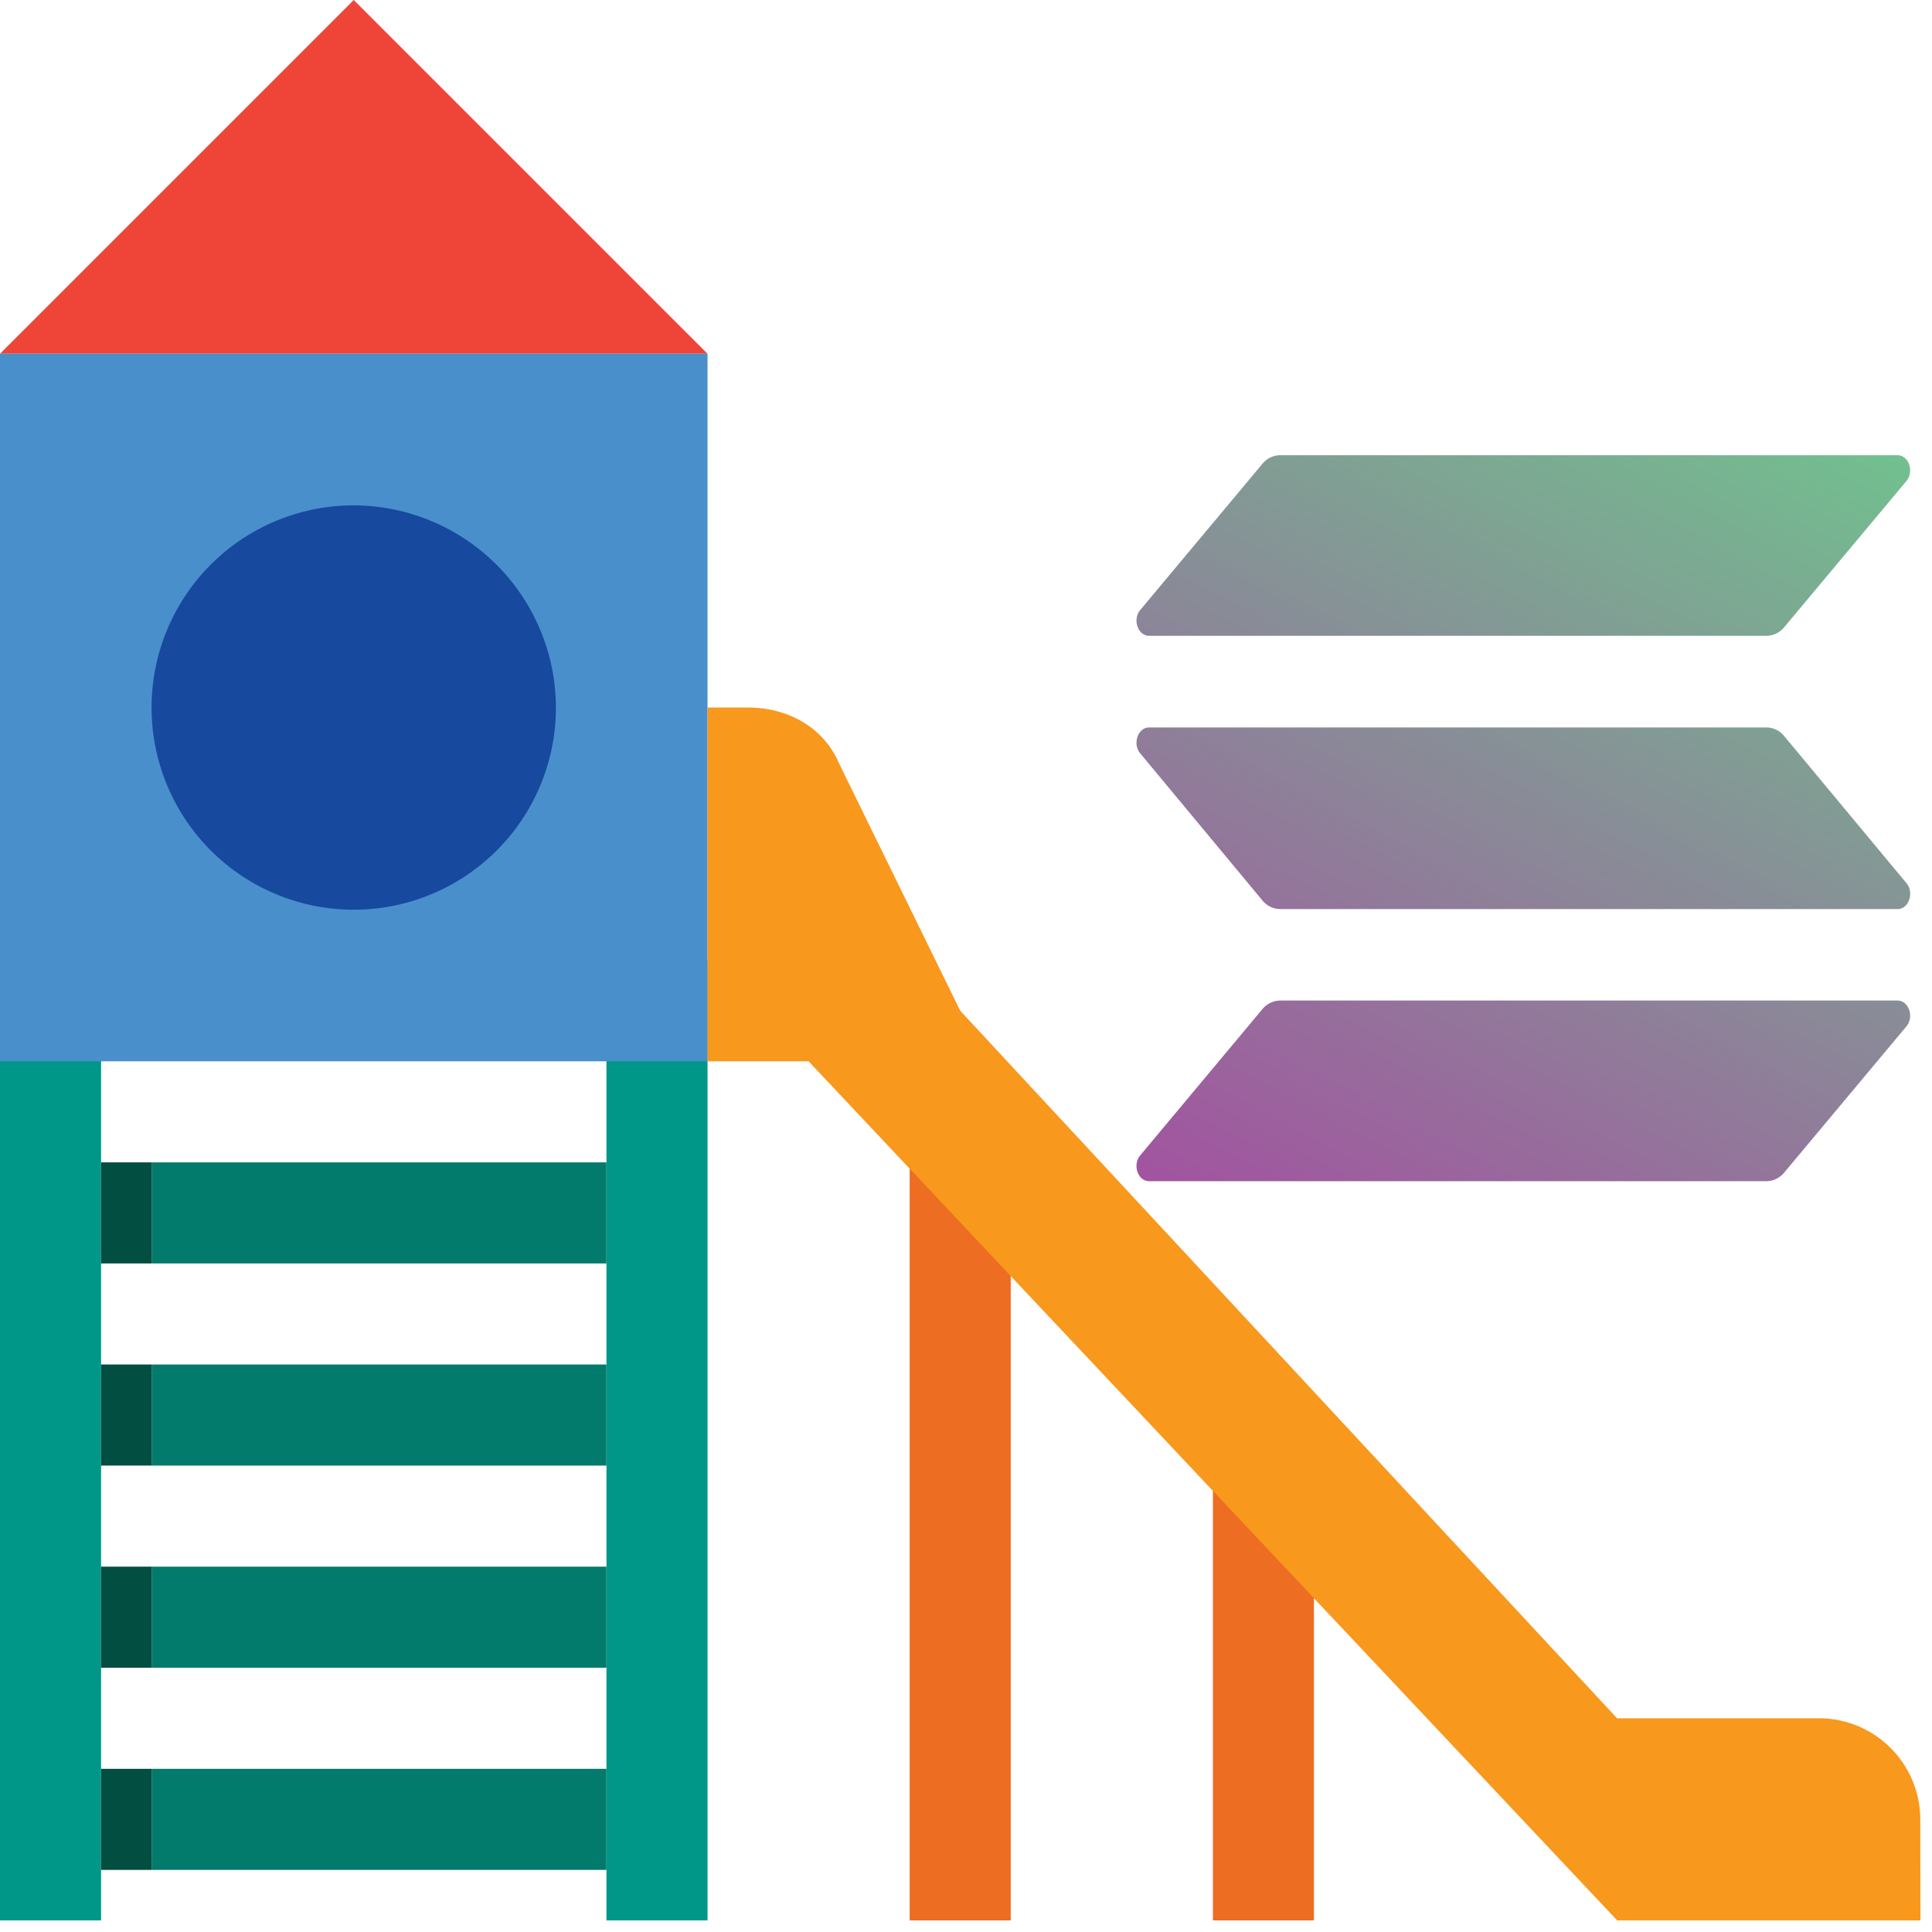
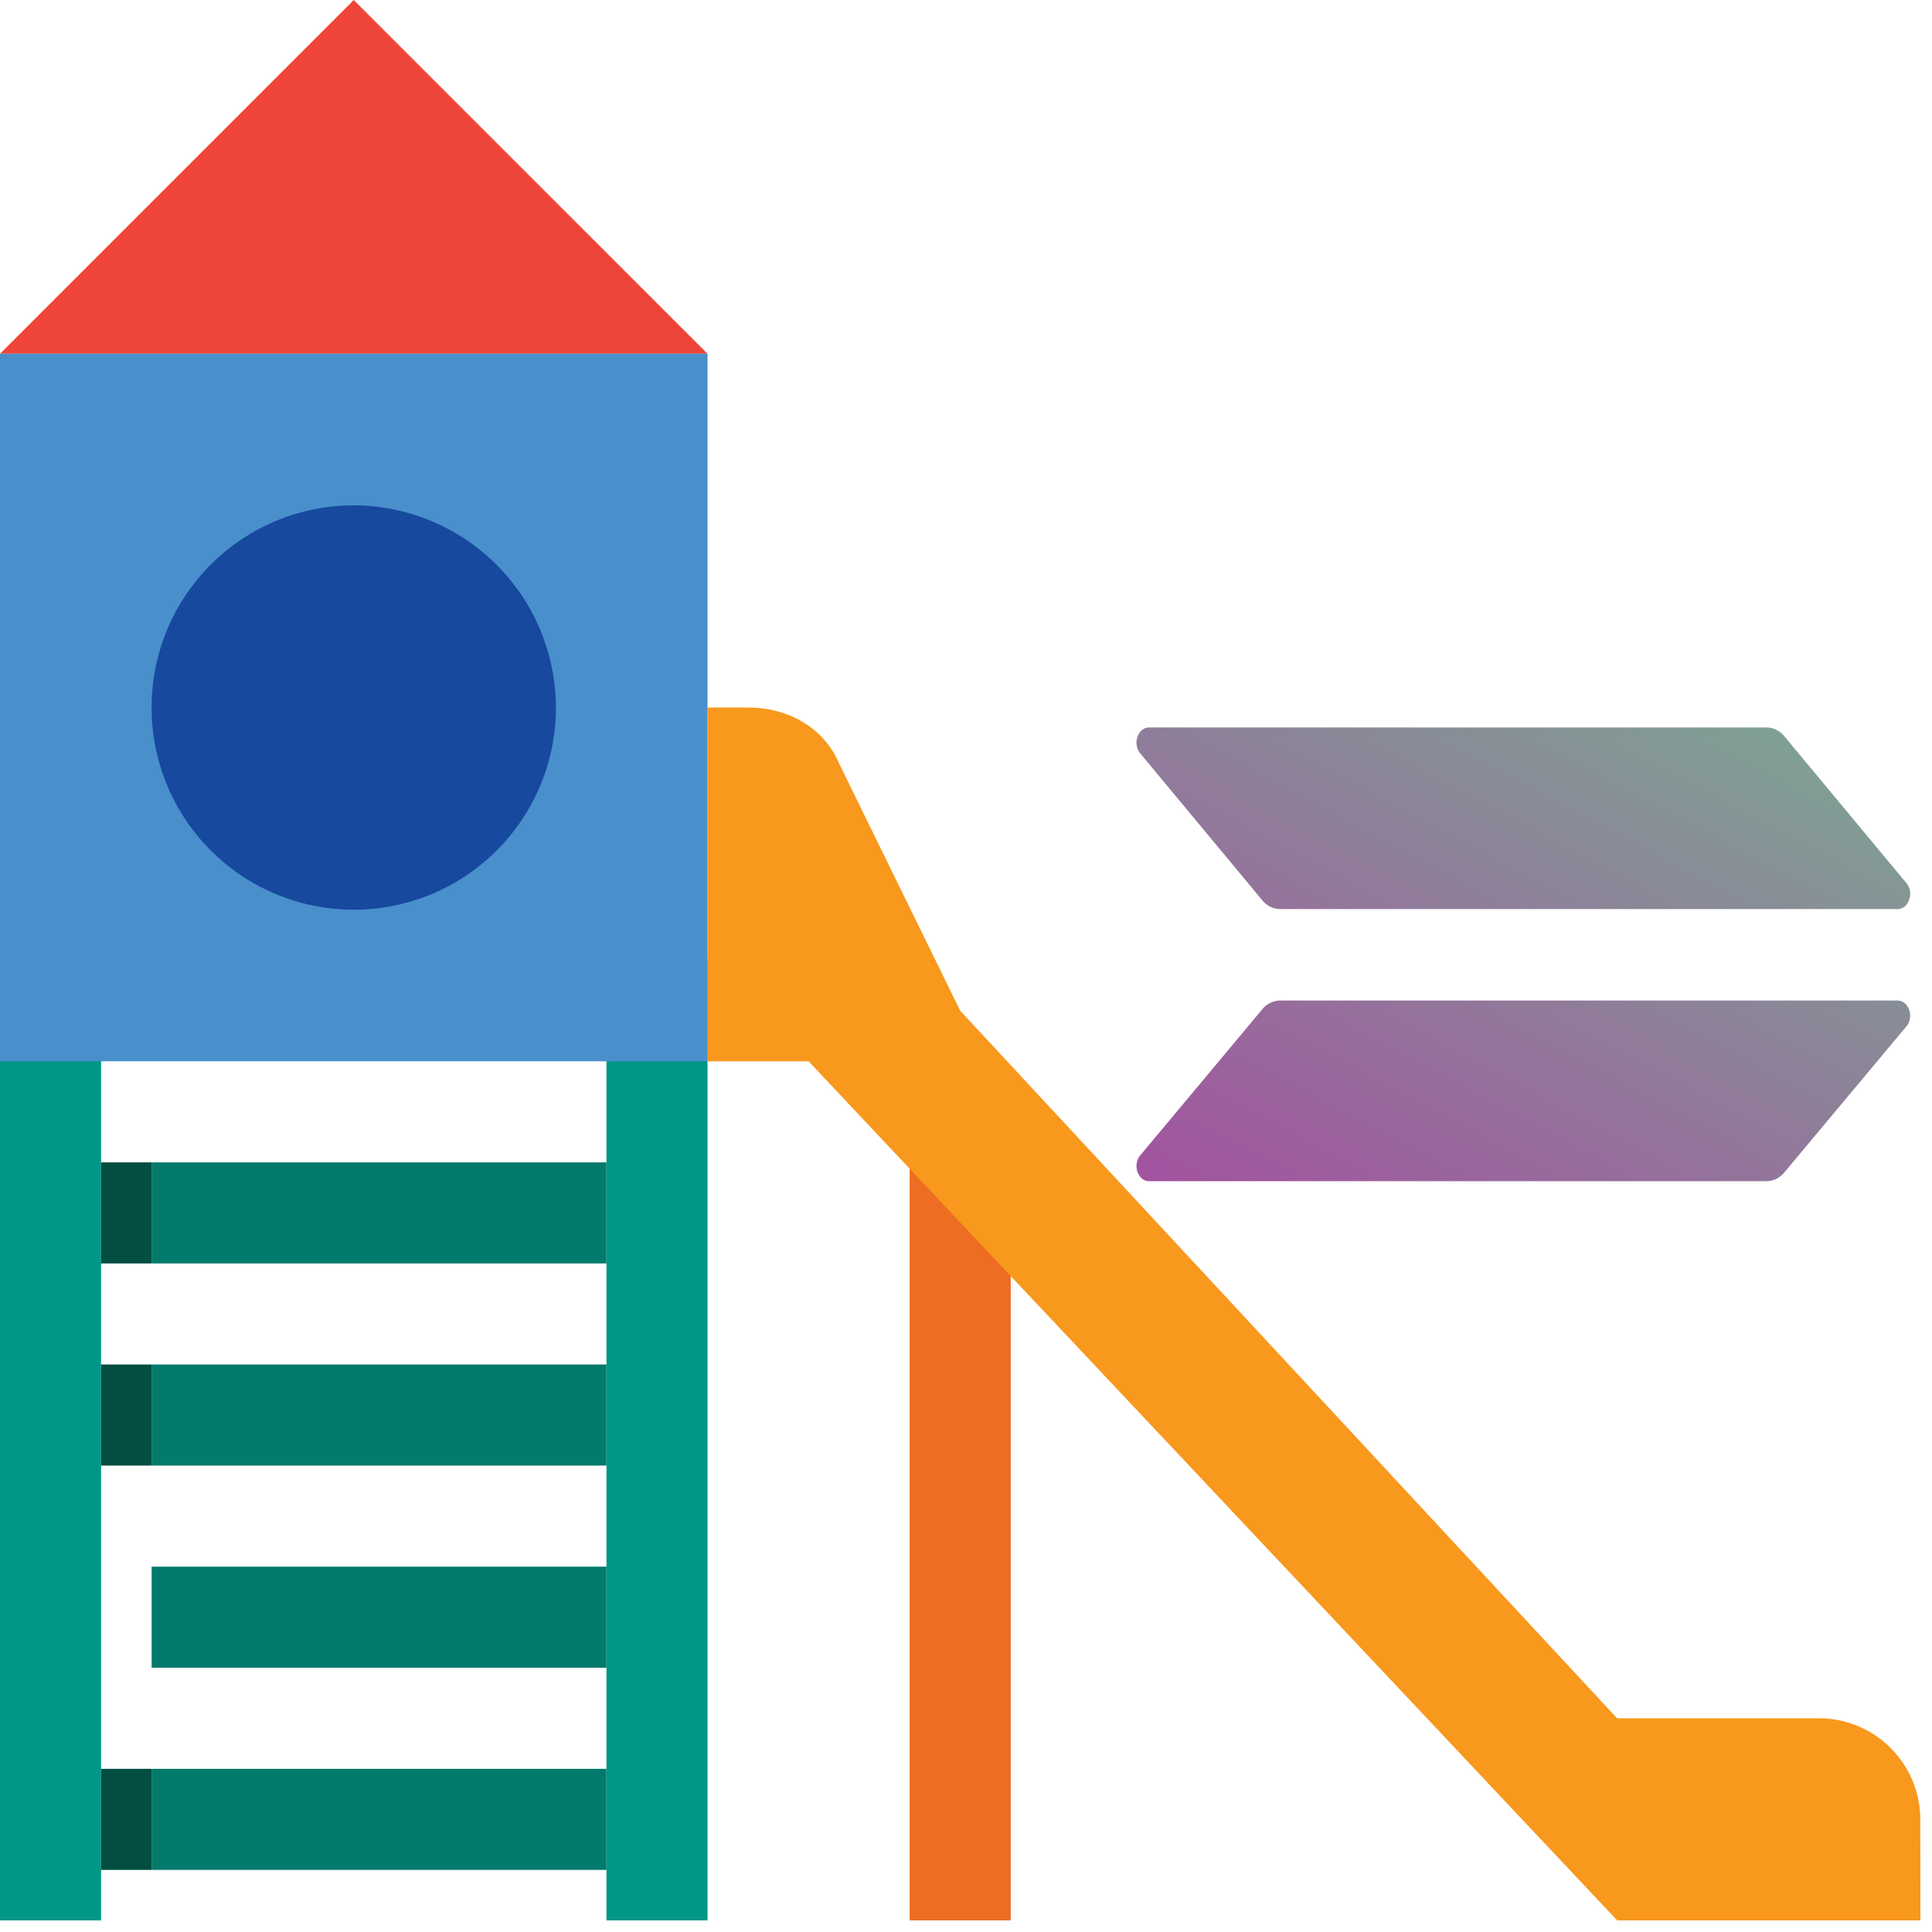
<svg xmlns="http://www.w3.org/2000/svg" xmlns:xlink="http://www.w3.org/1999/xlink" id="Layer_1" data-name="Layer 1" width="32" height="32" viewBox="0 0 32 32" fill="none">
  <g transform="scale(0.064)">
    <defs>
      <linearGradient id="linear-gradient" x1="465.04" y1="412.22" x2="342.91" y2="184.16" gradientTransform="matrix(1, 0, 0, -1, 0, 514)" gradientUnits="userSpaceOnUse">
        <stop offset="0" stop-color="#70c48e" />
        <stop offset="1" stop-color="#a253a0" />
      </linearGradient>
      <linearGradient id="linear-gradient-2" x1="490.05" y1="389.14" x2="370.44" y2="164.73" xlink:href="#linear-gradient" />
      <linearGradient id="linear-gradient-3" x1="437.75" y1="432.15" x2="318.15" y2="207.75" xlink:href="#linear-gradient" />
    </defs>
    <polygon points="261.58 313.9 235.42 287.74 235.42 497 261.58 497 261.58 313.9" style="fill:#ed6d23" />
-     <polygon points="340.05 392.37 313.9 366.21 313.9 497 340.05 497 340.05 392.37" style="fill:#ed6d23" />
    <rect y="248.5" width="26.16" height="248.5" style="fill:#009789" />
    <rect x="156.95" y="248.5" width="26.16" height="248.5" style="fill:#009789" />
    <rect x="39.24" y="300.82" width="117.71" height="26.16" style="fill:#027a6c" />
    <rect x="39.24" y="353.13" width="117.71" height="26.16" style="fill:#027a6c" />
    <rect x="39.24" y="405.45" width="117.71" height="26.16" style="fill:#027a6c" />
    <rect x="39.24" y="457.77" width="117.71" height="26.16" style="fill:#027a6c" />
    <rect x="26.16" y="300.82" width="13.08" height="26.16" style="fill:#024e41" />
    <rect x="26.16" y="353.13" width="13.08" height="26.16" style="fill:#024e41" />
-     <rect x="26.16" y="405.45" width="13.08" height="26.16" style="fill:#024e41" />
    <rect x="26.16" y="457.77" width="13.08" height="26.16" style="fill:#024e41" />
    <polygon points="183.11 91.55 0 91.55 91.55 0 183.11 91.55" style="fill:#ef4538" />
    <path d="M7.6,99.62V282.73H190.71V99.62Z" transform="translate(-7.6 -8.07)" style="fill:#488fcc" />
    <path d="M99.15,138.86a52.32,52.32,0,1,0,52.32,52.32A52.47,52.47,0,0,0,99.15,138.86Z" transform="translate(-7.6 -8.07)" style="fill:#17499e" />
    <path d="M504.6,505.07H426.13L216.86,282.73H190.71V191.18h10.46c10.46,0,19.62,5.23,23.54,14.38l31.39,64.09,170,183.11h52.31a26.23,26.23,0,0,1,26.16,26.16Z" transform="translate(-7.6 -8.07)" style="fill:#f8981d" />
    <path d="M469.4,198.63a6,6,0,0,0-4.62-2.3H305c-2.91,0-4.37,4.24-2.31,6.71l31.57,38a6,6,0,0,0,4.62,2.3h159.8c2.91,0,4.37-4.23,2.31-6.71Z" transform="translate(-7.6 -8.07)" style="fill:url(#linear-gradient)" />
    <path d="M334.25,269.3a6.07,6.07,0,0,1,4.62-2.29h159.8c2.91,0,4.37,4.22,2.31,6.68L469.4,311.47a6,6,0,0,1-4.62,2.29H305c-2.91,0-4.37-4.22-2.31-6.68Z" transform="translate(-7.6 -8.07)" style="fill:url(#linear-gradient-2)" />
-     <path d="M334.25,128.17a6,6,0,0,1,4.62-2.29h159.8c2.91,0,4.37,4.21,2.31,6.68L469.4,170.33a6,6,0,0,1-4.62,2.29H305c-2.91,0-4.37-4.21-2.31-6.68Z" transform="translate(-7.6 -8.07)" style="fill:url(#linear-gradient-3)" />
  </g>
</svg>